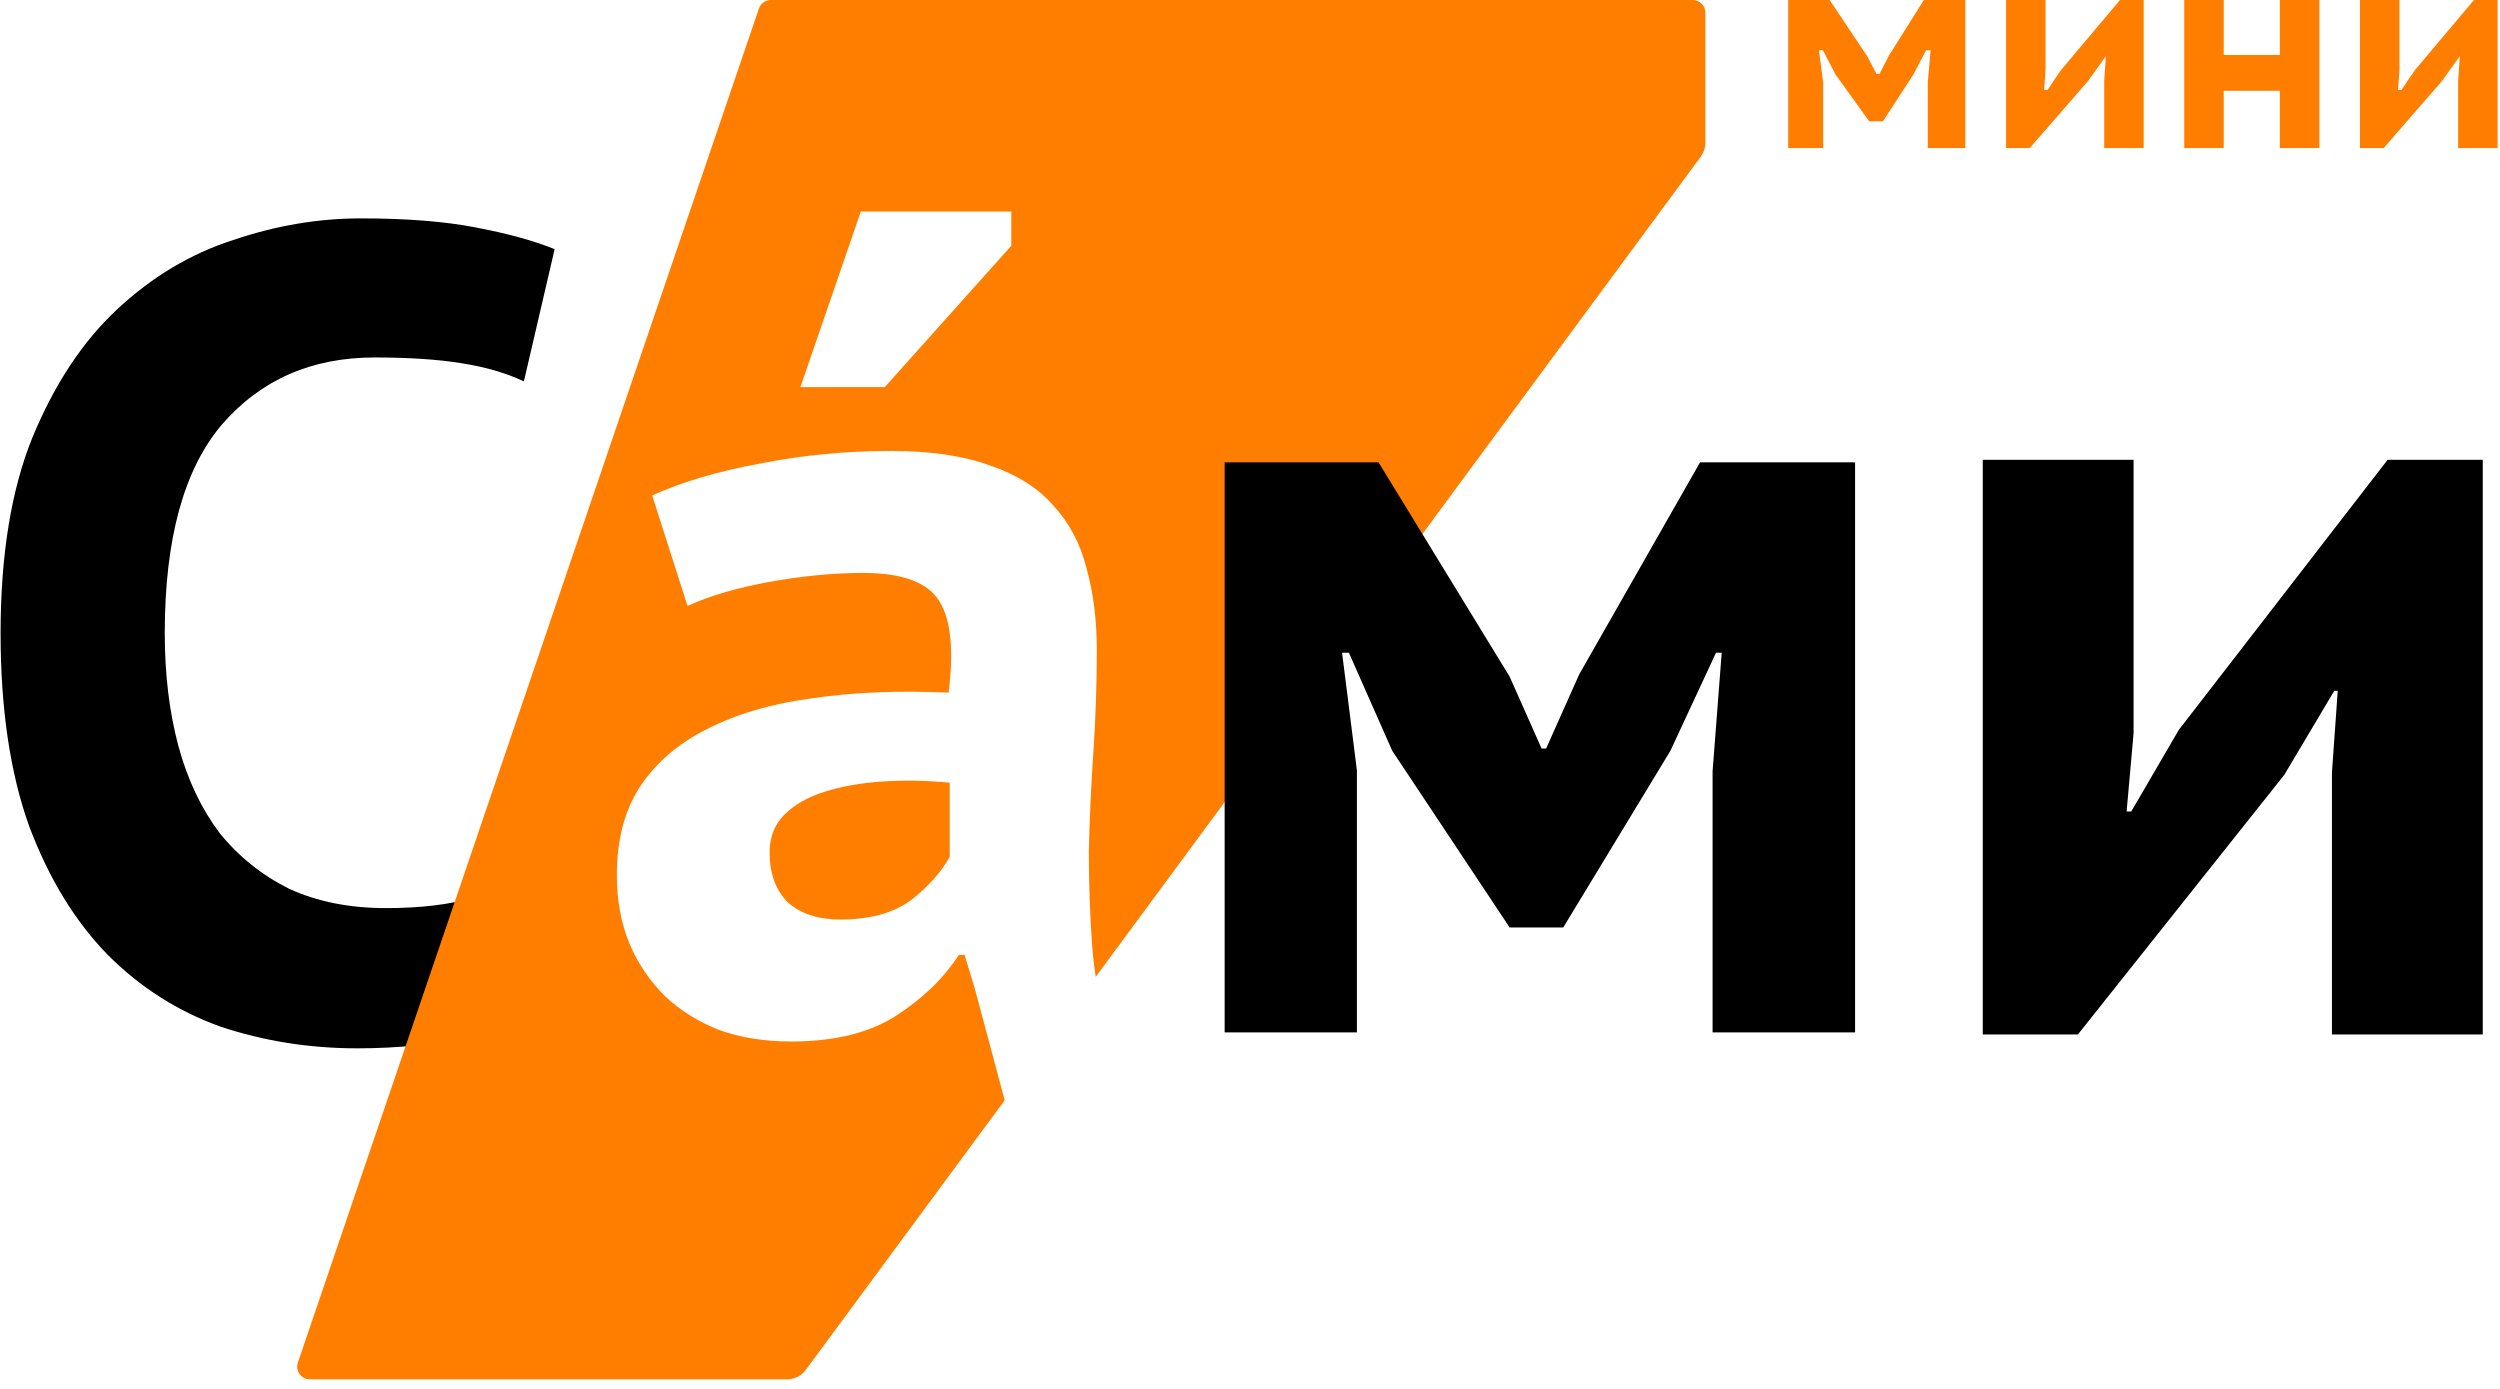
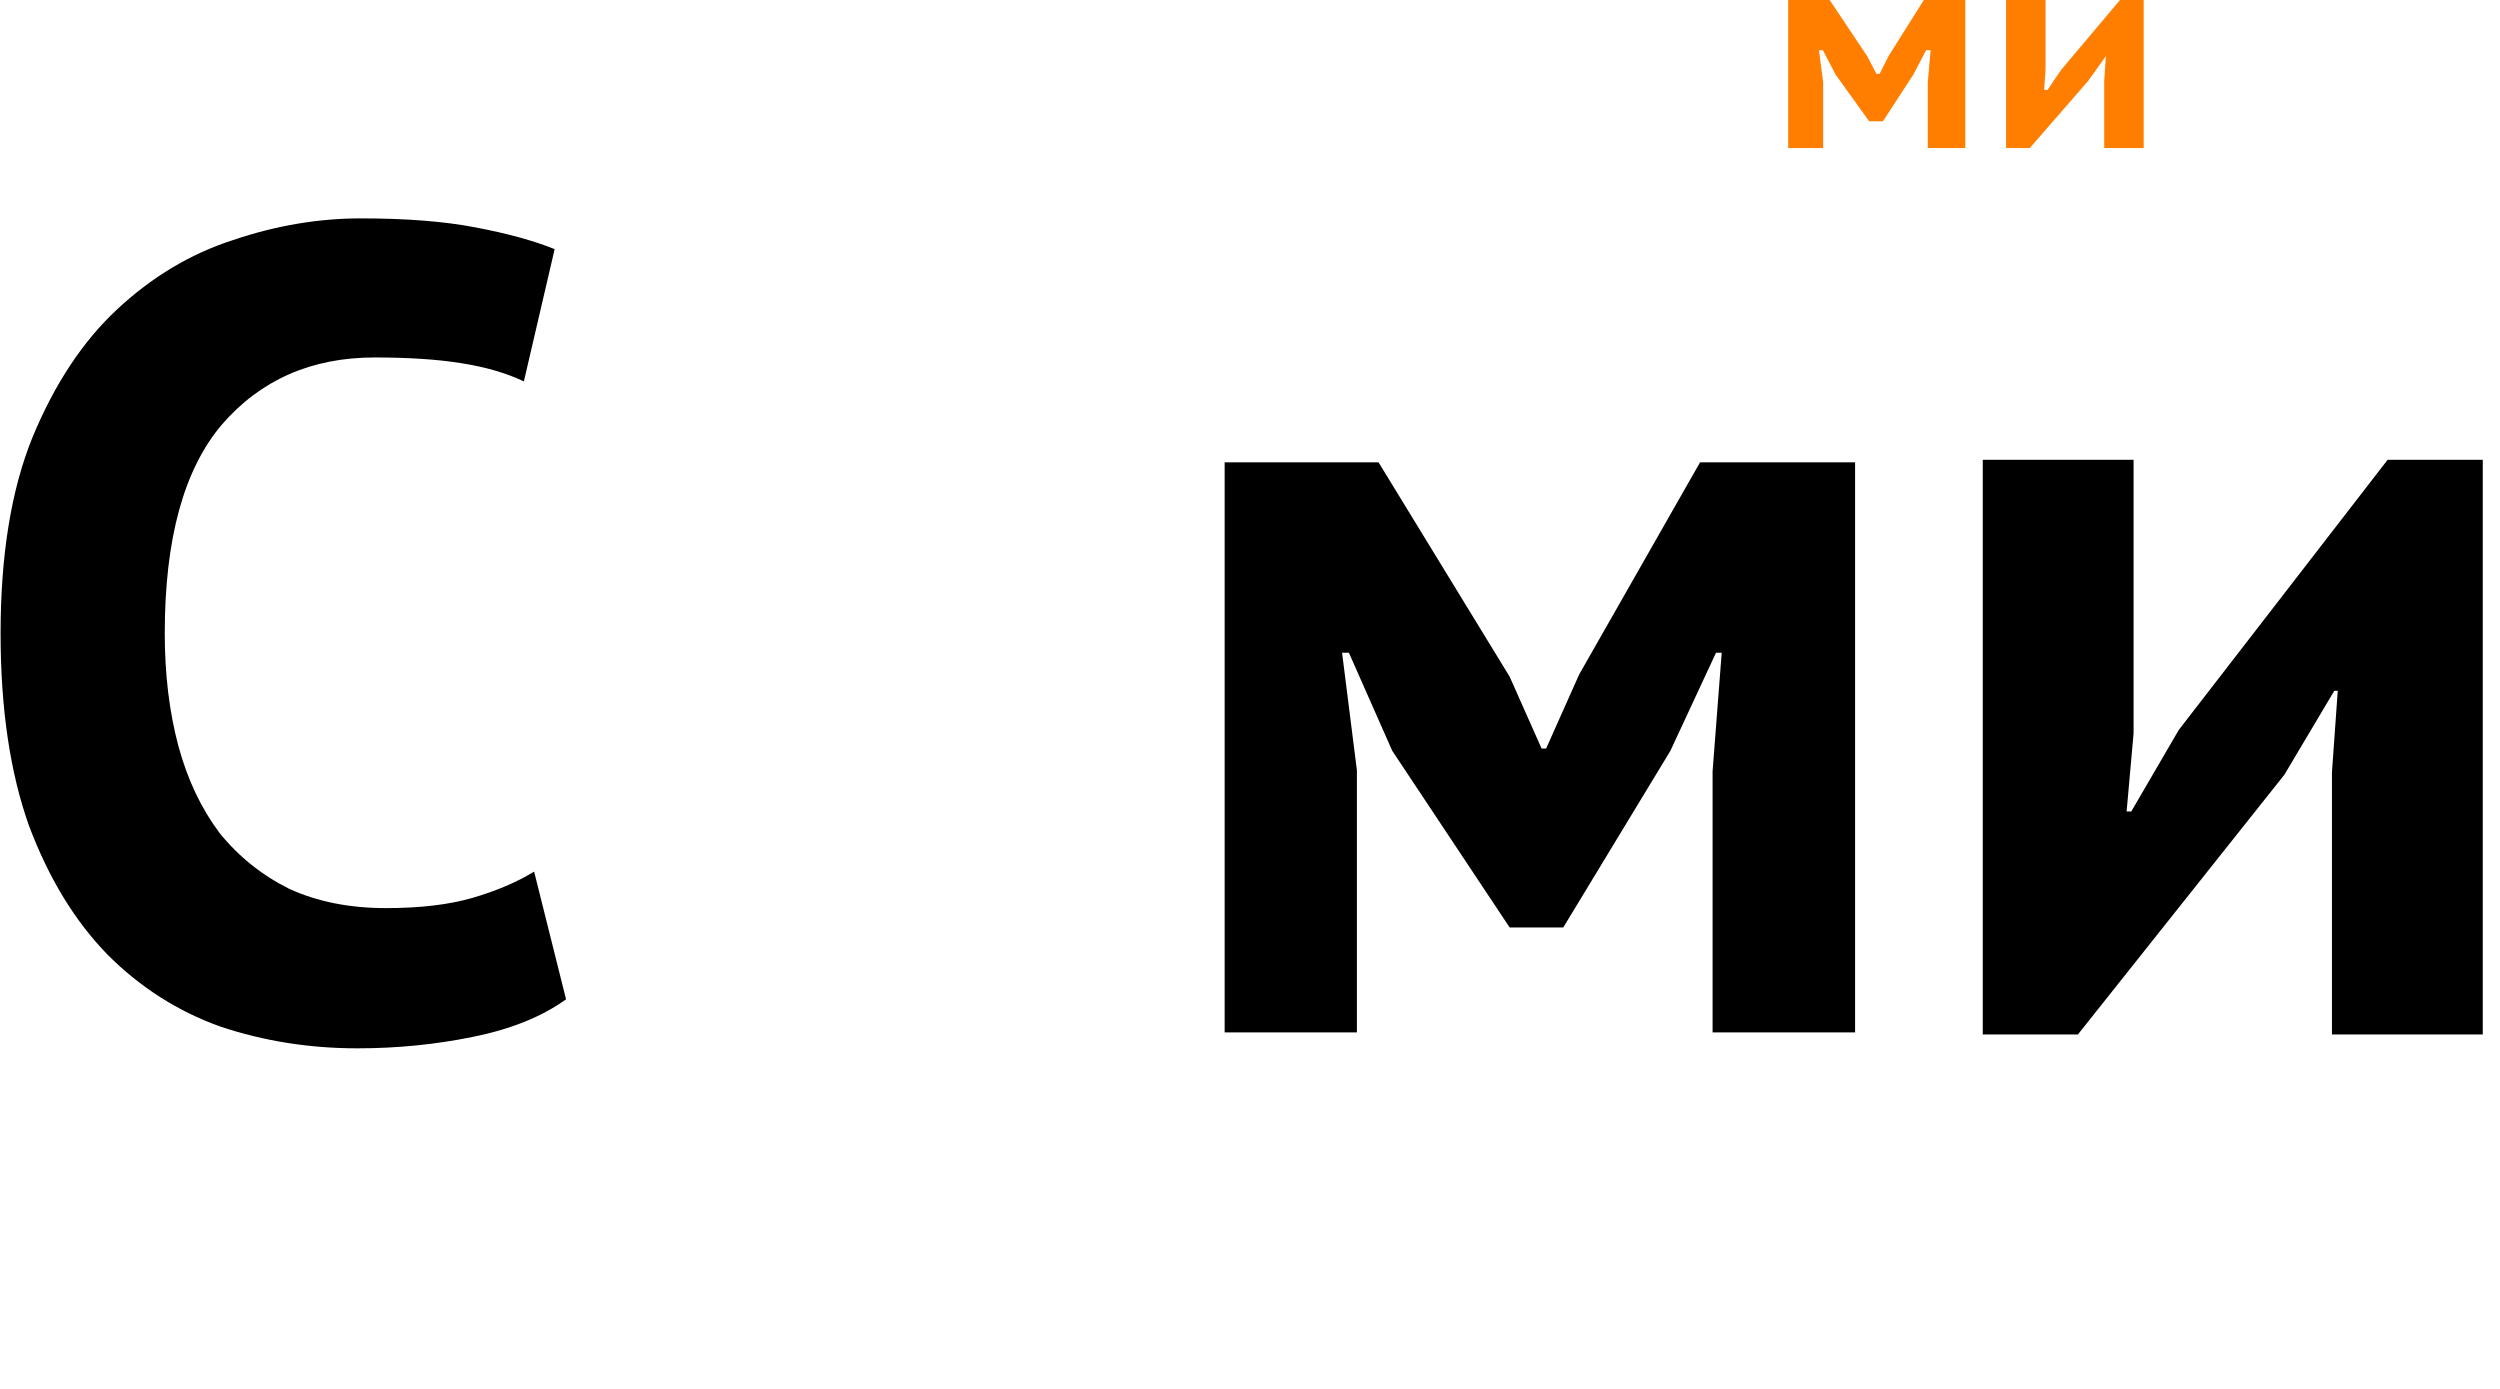
<svg xmlns="http://www.w3.org/2000/svg" width="432" height="240" viewBox="0 0 432 240" fill="none">
  <path d="M97.814 172.681C93.611 175.701 88.226 177.868 81.659 179.182C75.224 180.495 68.592 181.152 61.763 181.152C53.489 181.152 45.609 179.904 38.123 177.409C30.768 174.782 24.267 170.645 18.62 164.998C12.972 159.219 8.441 151.799 5.027 142.737C1.743 133.544 0.102 122.446 0.102 109.444C0.102 95.917 1.94 84.622 5.618 75.56C9.426 66.367 14.286 59.012 20.196 53.496C26.237 47.849 32.935 43.843 40.29 41.479C47.644 38.984 54.999 37.736 62.354 37.736C70.234 37.736 76.866 38.262 82.251 39.312C87.766 40.363 92.297 41.611 95.844 43.055L90.525 65.907C87.504 64.463 83.892 63.412 79.689 62.755C75.618 62.099 70.628 61.77 64.718 61.77C53.817 61.77 45.018 65.644 38.32 73.393C31.753 81.142 28.47 93.159 28.47 109.444C28.47 116.536 29.258 123.037 30.834 128.947C32.41 134.726 34.774 139.716 37.926 143.919C41.209 147.99 45.215 151.208 49.943 153.572C54.802 155.805 60.384 156.921 66.688 156.921C72.597 156.921 77.588 156.33 81.659 155.148C85.731 153.966 89.277 152.456 92.297 150.617L97.814 172.681Z" fill="black" />
-   <path d="M292.493 0C293.702 3.14726e-05 294.682 0.98 294.682 2.188L294.683 24.693C294.683 25.542 294.41 26.369 293.906 27.052L189.336 168.809C189.072 167.108 188.872 165.378 188.74 163.619C188.346 158.235 188.149 152.718 188.149 147.071C188.28 141.424 188.543 135.71 188.937 129.932C189.331 124.022 189.529 118.178 189.529 112.399C189.529 107.146 188.937 102.417 187.755 98.215C186.704 94.012 184.8 90.4 182.042 87.38C179.416 84.359 175.804 82.061 171.207 80.485C166.611 78.778 160.898 77.924 154.069 77.924C146.189 77.924 138.637 78.646 131.413 80.091C124.19 81.404 117.952 83.243 112.698 85.607L118.805 104.716C122.482 103.008 127.145 101.63 132.792 100.579C138.571 99.528 144.021 99.003 149.143 99.003C155.972 99.003 160.372 100.645 162.342 103.928C164.312 107.08 164.838 112.334 163.918 119.688C155.25 119.294 147.37 119.622 140.279 120.673C133.318 121.592 127.277 123.366 122.155 125.992C117.164 128.488 113.289 131.836 110.531 136.039C107.905 140.11 106.591 145.167 106.591 151.208C106.591 155.542 107.313 159.482 108.758 163.028C110.203 166.443 112.239 169.463 114.865 172.09C117.492 174.585 120.644 176.555 124.322 178C127.999 179.313 132.136 179.97 136.733 179.97C144.087 179.97 150.063 178.525 154.659 175.636C159.387 172.615 163.065 169.069 165.692 164.998H166.676L168.411 170.7L173.61 190.127L139.233 236.73C138.484 237.746 137.298 238.345 136.036 238.345H53.544C52.044 238.345 50.989 236.87 51.472 235.45L131.135 1.483C131.437 0.596 132.27 0 133.207 0H292.493ZM152.295 135.054C156.104 134.791 160.044 134.857 164.115 135.251V148.056C162.671 150.682 160.438 153.178 157.417 155.542C154.397 157.775 150.325 158.891 145.203 158.891C141.395 158.891 138.374 157.906 136.141 155.936C134.04 153.834 132.99 150.945 132.99 147.268C132.99 144.641 133.843 142.474 135.55 140.767C137.257 139.059 139.556 137.746 142.446 136.827C145.335 135.908 148.618 135.316 152.295 135.054ZM148.749 36.555L138.308 66.893H152.886L174.753 42.464V36.555H148.749Z" fill="#FF7E00" />
  <path d="M402.961 133.473L403.964 119.371H403.362L394.742 133.87L359.06 178.759H342.622V79.448H368.682V126.72L367.479 140.226H368.281L376.5 126.124L412.584 79.448H429.022V178.759H402.961V133.473Z" fill="black" />
  <path d="M295.935 133.281L297.511 112.793H296.526L288.646 129.735L270.128 160.27H260.869L240.578 129.735L233.092 112.793H231.91L234.471 133.084V178.394H211.619V79.894H238.214L260.869 116.93L266.385 129.341H267.173L272.886 116.536L293.768 79.894H320.559V178.394H295.935V133.281Z" fill="black" />
-   <path d="M424.765 14.036L425.057 9.698L421.987 13.987L411.899 25.586H407.805V0H414.628V12.038L414.384 15.547H414.969C415.359 14.994 415.749 14.41 416.139 13.792C416.561 13.175 416.967 12.59 417.357 12.038L427.494 0H431.588V25.586H424.765V14.036Z" fill="#FF7E00" />
-   <path d="M393.961 15.693H384.262V25.586H377.439V0H384.262V9.504H393.961V0H400.784V25.586H393.961V15.693Z" fill="#FF7E00" />
  <path d="M363.607 14.036L363.9 9.698L360.829 13.987L350.741 25.586H346.647V0H353.47V12.038L353.227 15.547H353.811C354.201 14.994 354.591 14.41 354.981 13.792C355.403 13.175 355.81 12.59 356.199 12.038L366.337 0H370.43V25.586H363.607V14.036Z" fill="#FF7E00" />
  <path d="M333.124 14.231L333.612 8.675H332.832L330.541 13.061V13.012L325.375 20.956H322.987L317.285 13.012V13.061L314.995 8.675H314.312L315.043 14.182V25.586H309V0H316.164L322.549 9.552V9.504L324.254 12.769H324.79L326.496 9.406V9.455L332.442 0H339.606V25.586H333.124V14.231Z" fill="#FF7E00" />
</svg>